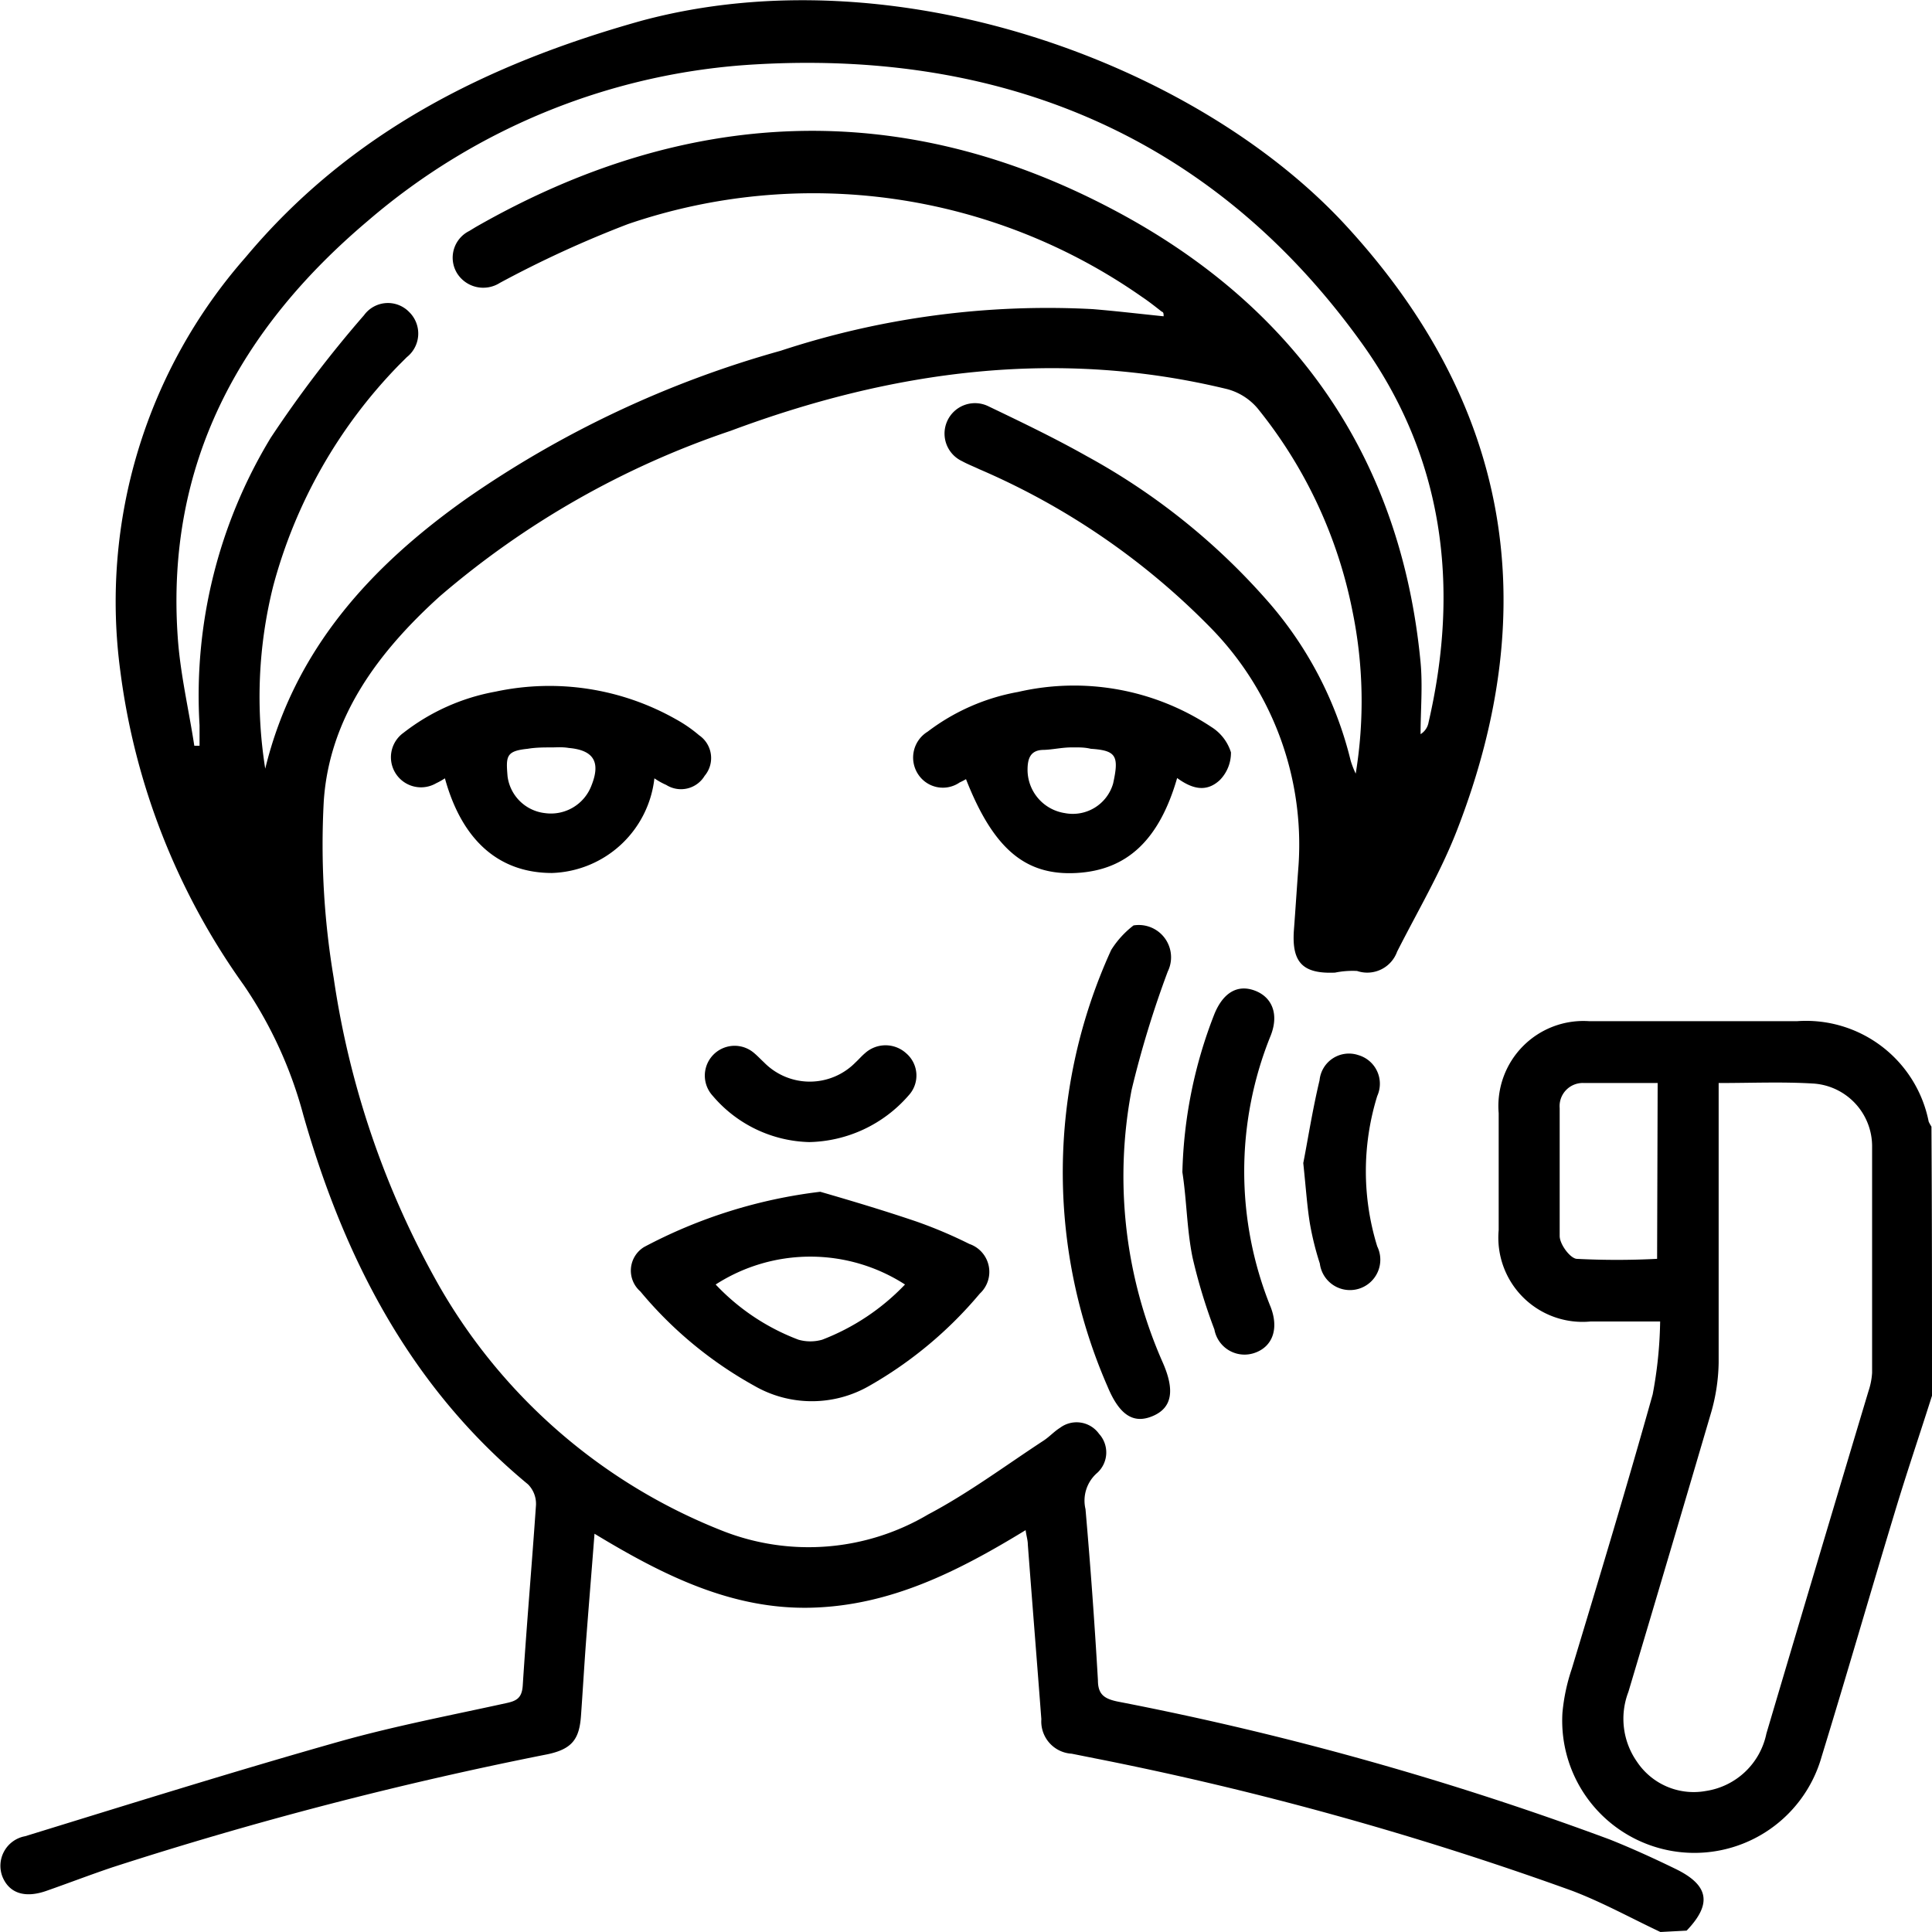
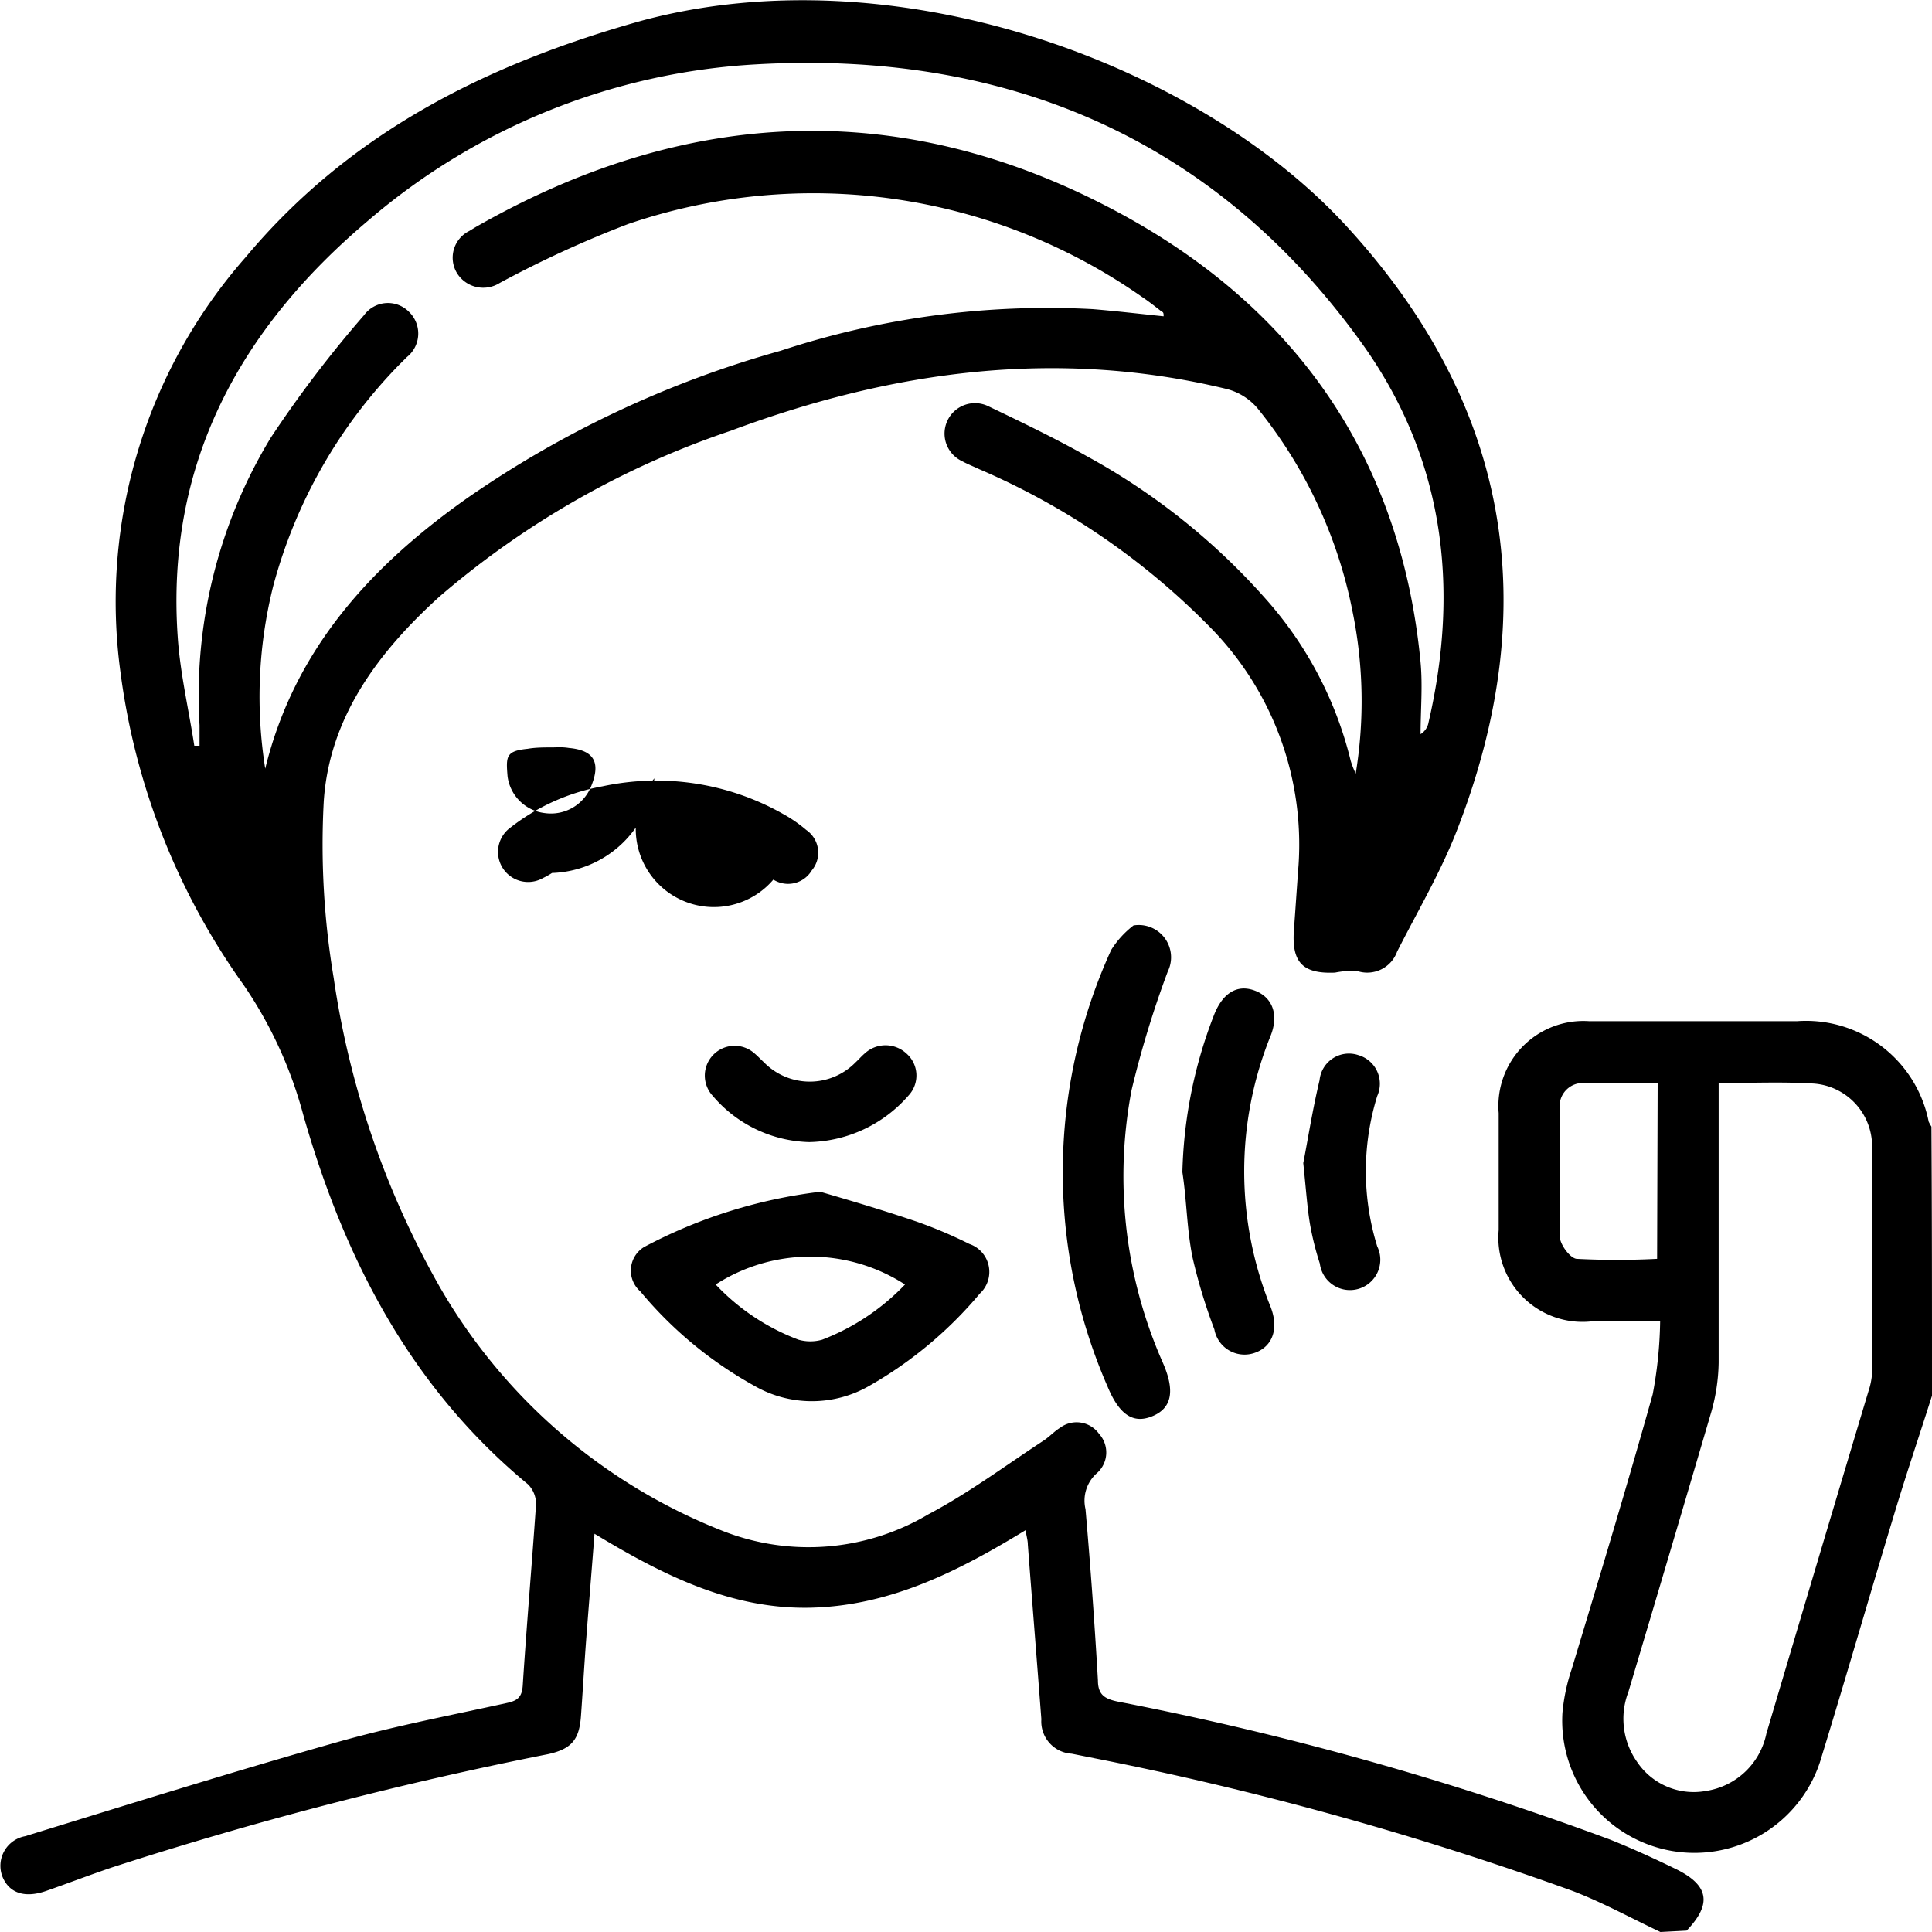
<svg xmlns="http://www.w3.org/2000/svg" id="Layer_1" data-name="Layer 1" viewBox="0 0 70 70">
  <path d="M60.16,70c-1.06-.5-2.09-1.07-3.19-1.49A118.44,118.44,0,0,0,39.63,63.7l-.8-.16a1.17,1.17,0,0,1-1.1-1.25c-.16-2.11-.33-4.22-.49-6.33,0-.15-.05-.3-.08-.52-2.44,1.49-4.9,2.74-7.78,2.81S24,57.06,21.54,55.57c-.11,1.43-.22,2.75-.32,4.08-.06.84-.11,1.68-.17,2.52s-.32,1.2-1.21,1.39a139,139,0,0,0-15.78,4.1c-.8.27-1.58.57-2.38.85S.33,68.58.09,68a1.09,1.09,0,0,1,.82-1.47c3.8-1.17,7.6-2.36,11.42-3.44,2-.56,4-.94,6-1.38.38-.08.58-.18.61-.64.14-2.18.33-4.36.48-6.54a1,1,0,0,0-.29-.75c-4.26-3.52-6.66-8.19-8.14-13.38a15.36,15.36,0,0,0-2.16-4.71A25,25,0,0,1,4.36,24.32a18.89,18.89,0,0,1,4.54-15c3.78-4.52,8.73-7,14.35-8.57,9.15-2.46,20,1.51,25.43,7.33,6,6.46,7.29,13.82,4.11,22-.59,1.52-1.43,2.94-2.17,4.4a1.15,1.15,0,0,1-1.45.7,3.18,3.18,0,0,0-.8.06c-1.17.05-1.57-.37-1.49-1.53.06-.79.11-1.59.17-2.38a11.22,11.22,0,0,0-3.23-8.63A26.17,26.17,0,0,0,35.48,17c-.21-.1-.42-.18-.62-.29a1.09,1.09,0,1,1,.93-2c1.21.58,2.42,1.16,3.59,1.82a24,24,0,0,1,6.48,5.17,13.68,13.68,0,0,1,3.08,5.87,3.41,3.41,0,0,0,.18.46A16.22,16.22,0,0,0,49,22.13a16.85,16.85,0,0,0-3.44-7.34,2.18,2.18,0,0,0-1.09-.69c-6.17-1.5-12.16-.67-18,1.51a31.64,31.64,0,0,0-10.54,6c-2.21,2-4,4.37-4.2,7.43a29.18,29.18,0,0,0,.36,6.39A32,32,0,0,0,15.9,46.57a20.46,20.46,0,0,0,10.29,8.9,8.5,8.5,0,0,0,7.44-.6c1.46-.77,2.8-1.77,4.19-2.68.21-.14.38-.33.59-.46a1,1,0,0,1,1.41.22,1,1,0,0,1-.06,1.41,1.33,1.33,0,0,0-.43,1.32q.27,3.09.45,6.2c0,.52.24.67.71.77a112.52,112.52,0,0,1,17.84,5c.8.32,1.59.68,2.37,1.06,1.22.59,1.34,1.27.41,2.24ZM9.61,27.85c1.05-4.31,3.82-7.33,7.3-9.79a37.61,37.61,0,0,1,11.37-5.35A30.93,30.93,0,0,1,39.59,11.2c.85.07,1.69.17,2.57.26,0-.09,0-.15-.07-.17-.23-.18-.47-.37-.71-.53A20.75,20.75,0,0,0,22.75,8.12a39.53,39.53,0,0,0-4.64,2.13,1.12,1.12,0,0,1-1.55-.35A1.08,1.08,0,0,1,17,8.37l.23-.14c7.6-4.35,15.4-4.72,23.13-.62,6.5,3.44,10.4,8.91,11.11,16.39.08.86,0,1.74,0,2.6a.63.63,0,0,0,.29-.43c1.14-4.93.55-9.61-2.43-13.75C44,5,36.42,1.82,27.42,2.33A23.58,23.58,0,0,0,13.33,8C8.69,11.92,6,16.81,6.44,23.09c.09,1.32.4,2.62.6,3.93l.19,0c0-.25,0-.5,0-.74A18,18,0,0,1,9.81,15.86a42.6,42.6,0,0,1,3.38-4.44,1.07,1.07,0,0,1,1.63-.12,1.09,1.09,0,0,1-.08,1.64l-.29.29a18.19,18.19,0,0,0-4.55,8A16.51,16.51,0,0,0,9.61,27.85Z" />
  <path d="M70,50.57c-.45,1.42-.93,2.83-1.36,4.26-.89,2.94-1.74,5.89-2.64,8.82a4.79,4.79,0,0,1-9.39-1.59,6.92,6.92,0,0,1,.34-1.6c1-3.31,2-6.62,2.93-9.94a15.3,15.3,0,0,0,.27-2.64H57.63a3.05,3.05,0,0,1-3.33-3.31c0-1.41,0-2.82,0-4.24A3.08,3.08,0,0,1,57.59,37H65.1a4.53,4.53,0,0,1,4.78,3.64,1.62,1.62,0,0,0,.1.18C70,44.1,70,47.33,70,50.57ZM62.27,39.24v.84c0,3.1,0,6.19,0,9.29a6.88,6.88,0,0,1-.27,1.8q-1.49,5.07-3,10.13a2.71,2.71,0,0,0,.31,2.53,2.47,2.47,0,0,0,2.5,1.06A2.64,2.64,0,0,0,64,62.81q1.84-6.21,3.7-12.41a2.57,2.57,0,0,0,.13-.66c0-2.73,0-5.46,0-8.19a2.28,2.28,0,0,0-2.11-2.29C64.59,39.19,63.47,39.24,62.27,39.24Zm-2.21,0c-.94,0-1.8,0-2.66,0a.84.84,0,0,0-.89.91c0,1.54,0,3.09,0,4.63,0,.3.37.8.61.83a28.33,28.33,0,0,0,2.92,0Z" />
  <path d="M29.72,43.18c1,.29,2.22.65,3.46,1.07a16.58,16.58,0,0,1,1.94.82,1.07,1.07,0,0,1,.38,1.8,14.72,14.72,0,0,1-4,3.34,4.17,4.17,0,0,1-4.17,0,14.49,14.49,0,0,1-4.13-3.42,1,1,0,0,1,.14-1.61A18.18,18.18,0,0,1,29.72,43.18Zm-3.79,3.36a8,8,0,0,0,3,2,1.57,1.57,0,0,0,.86,0,8.21,8.21,0,0,0,3-2A6.33,6.33,0,0,0,25.93,46.54Z" />
-   <path d="M23.71,28.2A3.86,3.86,0,0,1,20,31.63c-1.89,0-3.25-1.14-3.88-3.43a2.58,2.58,0,0,1-.32.18,1.09,1.09,0,0,1-1.18-1.83,7.62,7.62,0,0,1,3.33-1.49,9.31,9.31,0,0,1,6.54,1,5,5,0,0,1,.84.58,1,1,0,0,1,.2,1.47,1,1,0,0,1-1.39.33A2.55,2.55,0,0,1,23.71,28.2ZM20,27.08v0c-.29,0-.59,0-.88.05-.79.08-.79.27-.73,1a1.54,1.54,0,0,0,1.35,1.33,1.57,1.57,0,0,0,1.69-1c.34-.85.08-1.28-.82-1.36C20.37,27.06,20.16,27.08,20,27.08Z" />
-   <path d="M42.65,28.19C42,30.44,40.83,31.53,39,31.63s-3-.85-4-3.4a2.53,2.53,0,0,1-.23.12,1.07,1.07,0,0,1-1.5-.29,1.1,1.1,0,0,1,.34-1.55,7.63,7.63,0,0,1,3.28-1.44,9,9,0,0,1,7,1.27,1.67,1.67,0,0,1,.71.92,1.41,1.41,0,0,1-.4,1C43.69,28.74,43.16,28.56,42.65,28.19Zm-3.83-1.11v0c-.34,0-.68.08-1,.09-.5,0-.59.33-.59.73a1.59,1.59,0,0,0,1.35,1.56,1.52,1.52,0,0,0,1.75-1.07c.22-1,.12-1.2-.81-1.26C39.28,27.07,39.05,27.08,38.82,27.08Z" />
+   <path d="M23.71,28.2A3.86,3.86,0,0,1,20,31.63a2.58,2.58,0,0,1-.32.18,1.09,1.09,0,0,1-1.18-1.83,7.62,7.62,0,0,1,3.33-1.49,9.31,9.31,0,0,1,6.54,1,5,5,0,0,1,.84.58,1,1,0,0,1,.2,1.47,1,1,0,0,1-1.39.33A2.55,2.55,0,0,1,23.71,28.2ZM20,27.08v0c-.29,0-.59,0-.88.05-.79.08-.79.27-.73,1a1.54,1.54,0,0,0,1.35,1.33,1.57,1.57,0,0,0,1.69-1c.34-.85.08-1.28-.82-1.36C20.37,27.06,20.16,27.08,20,27.08Z" />
  <path d="M41.07,33.53a1.17,1.17,0,0,1,1.24,1.67A36.46,36.46,0,0,0,41,39.49a16.69,16.69,0,0,0,1.13,9.88c.44,1,.34,1.63-.35,1.93s-1.21,0-1.65-1.06a19.38,19.38,0,0,1,.13-15.82A3.38,3.38,0,0,1,41.07,33.53Z" />
  <path d="M42.84,42.47A16.75,16.75,0,0,1,44,36.74c.32-.78.84-1.08,1.46-.85s.89.84.58,1.63a13.09,13.09,0,0,0,0,9.84c.3.78.07,1.42-.56,1.65A1.11,1.11,0,0,1,44,48.17a20,20,0,0,1-.79-2.6C43,44.55,43,43.51,42.84,42.47Z" />
  <path d="M47.22,42.14c.16-.81.33-1.91.59-3a1.07,1.07,0,0,1,1.41-.91,1.08,1.08,0,0,1,.68,1.48,9.21,9.21,0,0,0,0,5.45,1.1,1.1,0,1,1-2.08.62,10.59,10.59,0,0,1-.36-1.45C47.36,43.72,47.32,43.09,47.22,42.14Z" />
  <path d="M29.32,41.38a4.74,4.74,0,0,1-3.5-1.68,1.08,1.08,0,0,1,1.51-1.54c.12.1.23.22.35.33a2.32,2.32,0,0,0,3.32,0c.12-.11.22-.23.34-.33a1.11,1.11,0,0,1,1.49,0,1.06,1.06,0,0,1,.09,1.53A4.9,4.9,0,0,1,29.32,41.38Z" />
</svg>